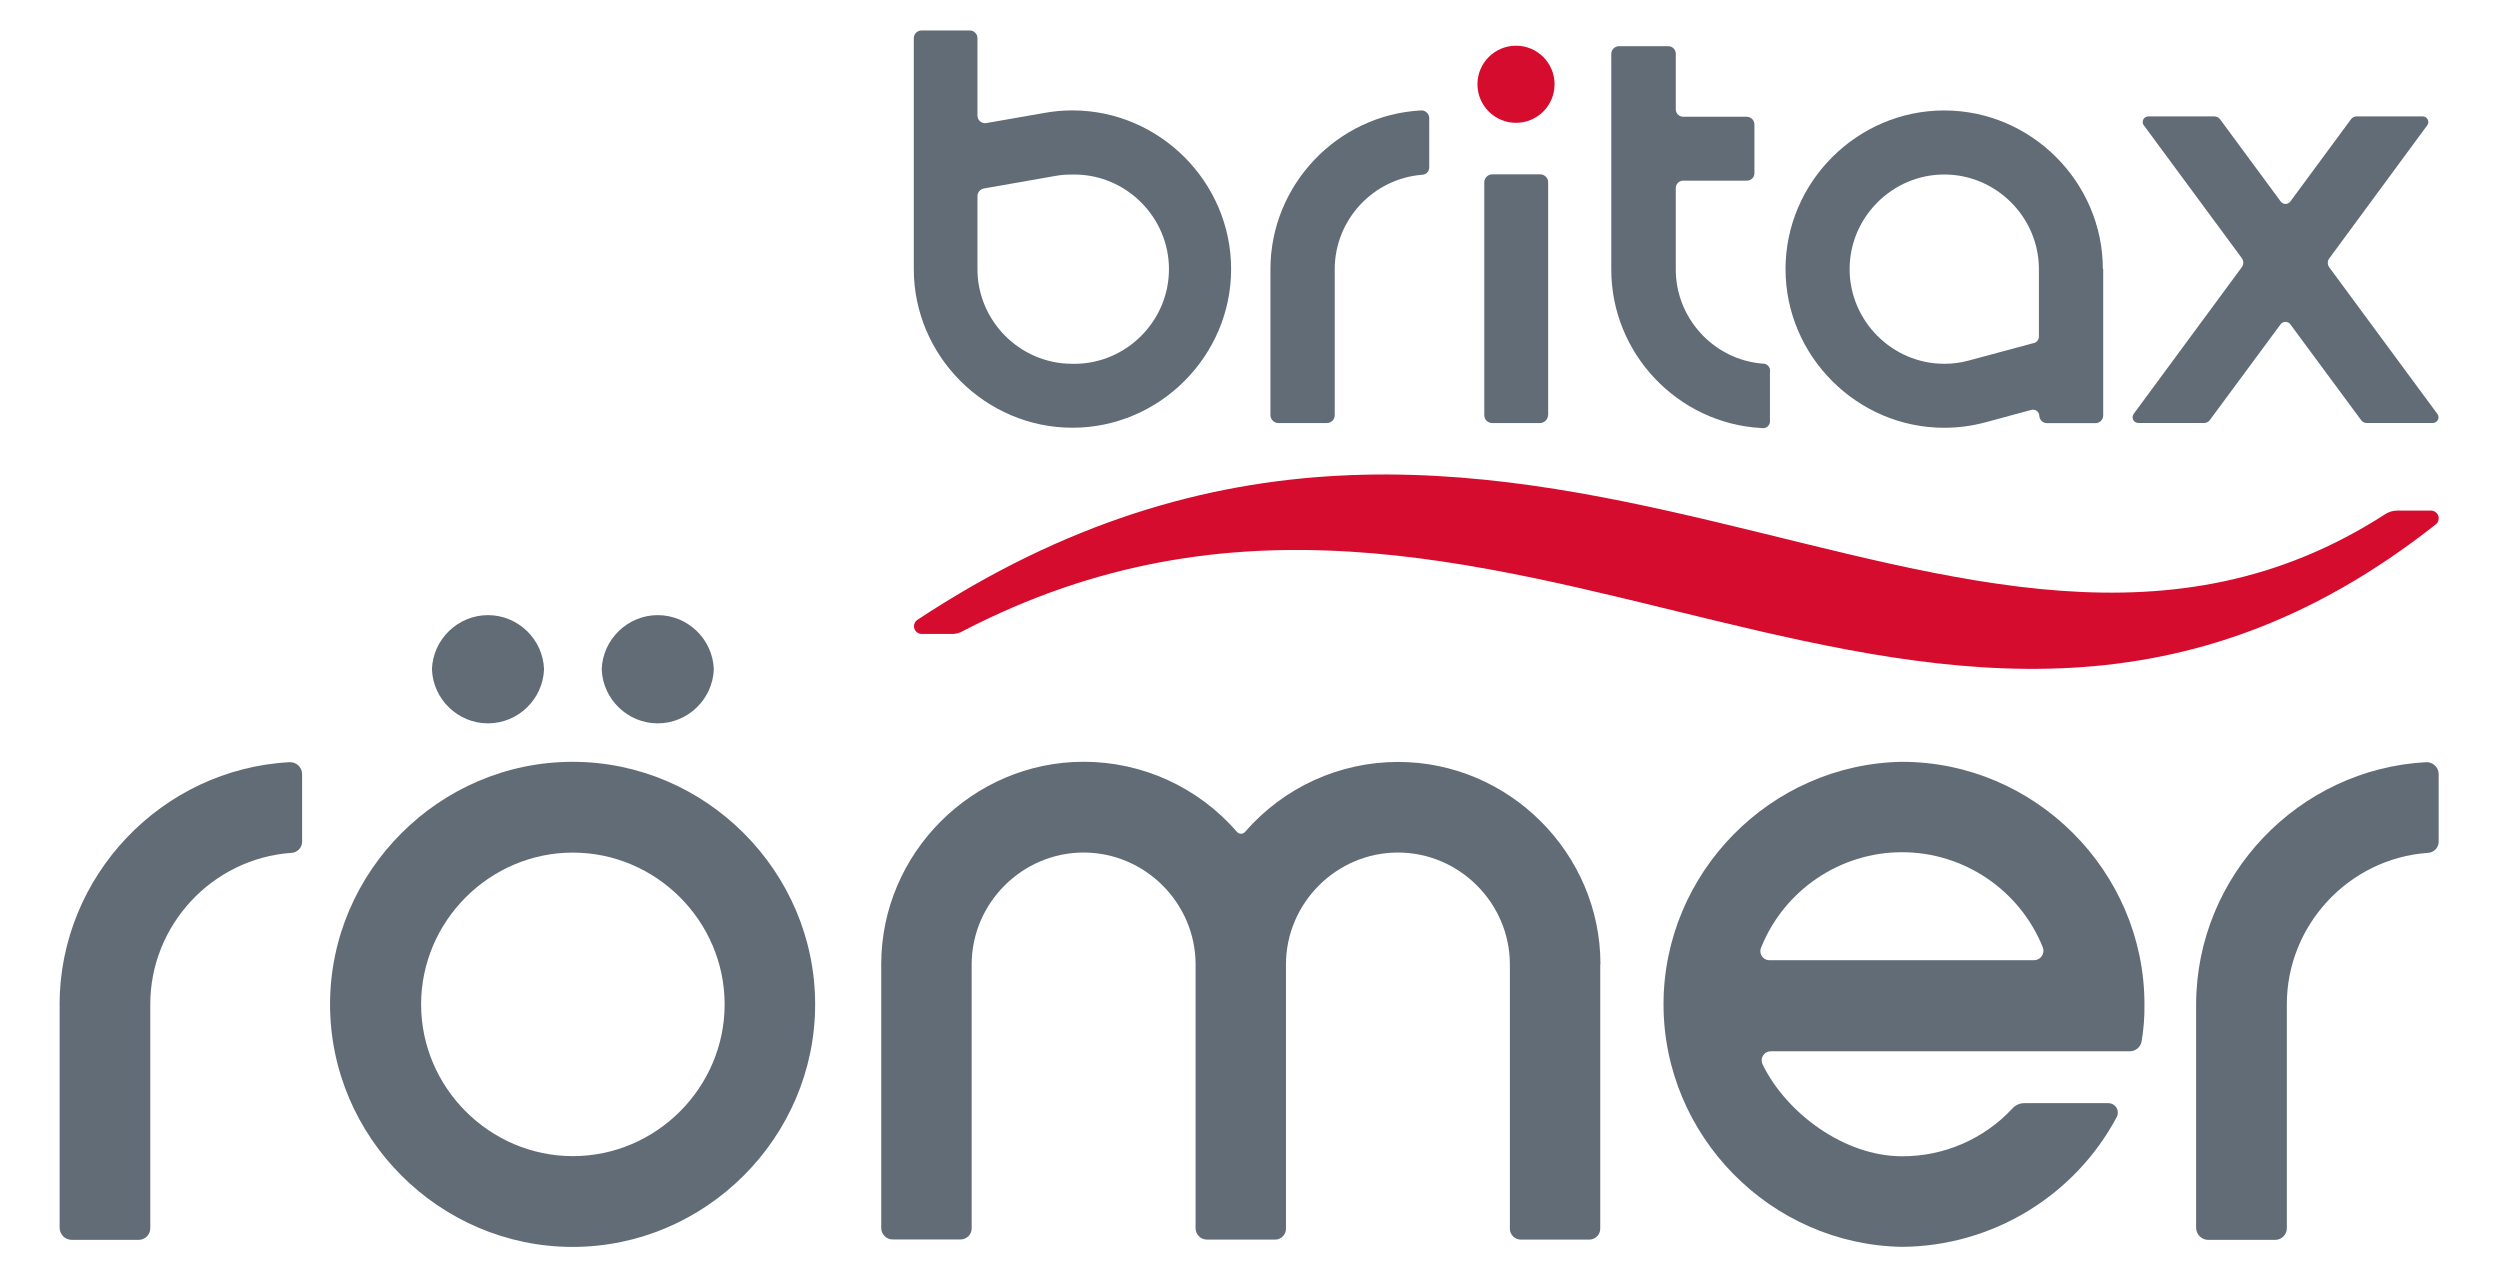
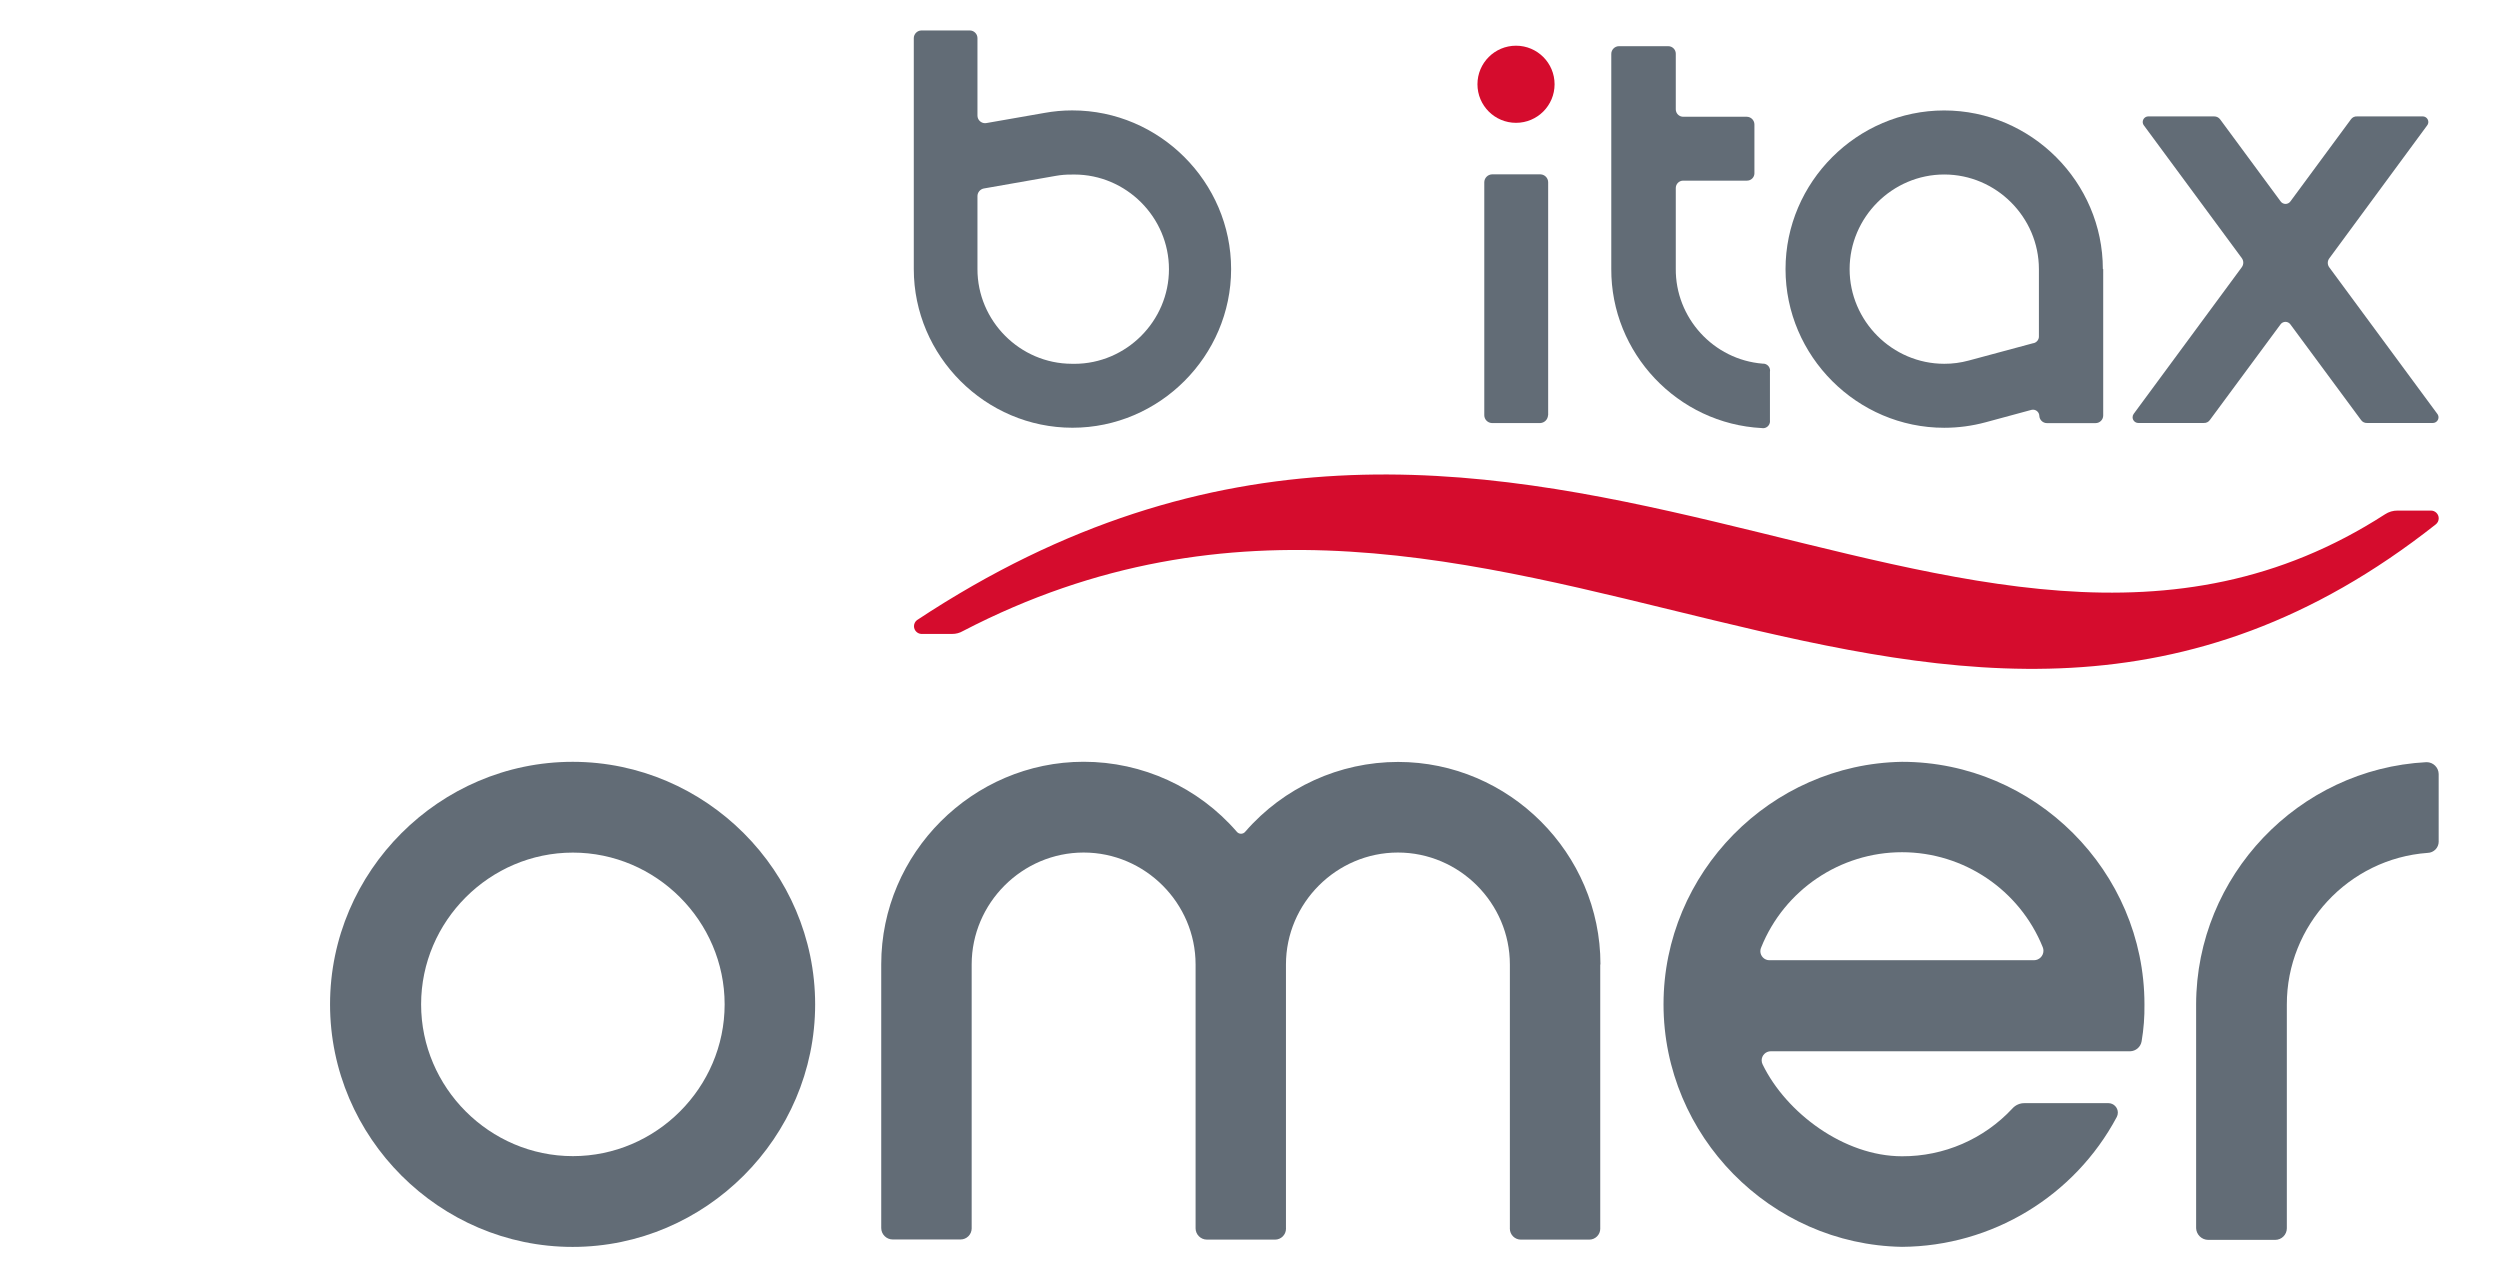
<svg xmlns="http://www.w3.org/2000/svg" xmlns:ns1="http://www.serif.com/" width="100%" height="100%" viewBox="0 0 241 124" version="1.1" xml:space="preserve" style="fill-rule:evenodd;clip-rule:evenodd;stroke-linejoin:round;stroke-miterlimit:2;">
  <g transform="matrix(0.665,0,0,0.665,120.415,61.566)">
    <g id="britax_roemer-logo.svg" transform="matrix(1,0,0,1,-172.44,-88.165)">
      <clipPath id="_clip1">
        <rect x="0" y="0" width="344.88" height="176.33" />
      </clipPath>
      <g clip-path="url(#_clip1)">
        <g transform="matrix(1,0,0,1,-451.47,-224.22)">
          <path d="M525.88,330.24C525.867,330.24 525.853,330.24 525.84,330.24C506.552,330.24 490.68,346.112 490.68,365.4C490.68,384.688 506.552,400.56 525.84,400.56C545.128,400.56 561,384.688 561,365.4C561,346.127 545.153,330.262 525.88,330.24ZM525.88,387.4C513.811,387.4 503.88,377.469 503.88,365.4C503.88,353.331 513.811,343.4 525.88,343.4C537.949,343.4 547.88,353.331 547.88,365.4C547.88,377.469 537.949,387.4 525.88,387.4Z" style="fill:rgb(98,108,118);fill-rule:nonzero;" />
        </g>
        <g transform="matrix(1,0,0,1,-451.47,-224.22)">
          <path d="M761.19,365.4C761.223,346.796 775.991,331.262 794.57,330.29C794.583,330.29 794.597,330.29 794.61,330.29C795.554,330.29 796.334,331.057 796.35,332L796.35,341.71C796.352,341.743 796.353,341.777 796.353,341.81C796.353,342.691 795.64,343.42 794.76,343.44C783.295,344.266 774.31,353.945 774.34,365.44L774.34,397.85C774.34,397.853 774.34,397.857 774.34,397.86C774.34,398.782 773.582,399.54 772.66,399.54C772.657,399.54 772.653,399.54 772.65,399.54L762.92,399.54C761.992,399.525 761.227,398.778 761.19,397.85L761.19,365.4Z" style="fill:rgb(98,108,118);fill-rule:nonzero;" />
        </g>
        <g transform="matrix(1,0,0,1,-451.47,-224.22)">
-           <path d="M451.47,365.4C451.508,346.798 466.273,331.267 484.85,330.29C484.863,330.29 484.877,330.29 484.89,330.29C485.834,330.29 486.614,331.057 486.63,332L486.63,341.71C486.632,341.743 486.633,341.777 486.633,341.81C486.633,342.691 485.92,343.42 485.04,343.44C473.575,344.266 464.59,353.945 464.62,365.44L464.62,397.85C464.62,397.853 464.62,397.857 464.62,397.86C464.62,398.782 463.862,399.54 462.94,399.54L453.21,399.54C452.282,399.525 451.517,398.778 451.48,397.85L451.48,365.4L451.47,365.4Z" style="fill:rgb(98,108,118);fill-rule:nonzero;" />
-         </g>
+           </g>
        <g transform="matrix(1,0,0,1,-451.47,-224.22)">
          <path d="M674.84,359.62C674.84,359.609 674.84,359.597 674.84,359.586C674.84,343.496 661.6,330.256 645.51,330.256C637.016,330.256 628.928,333.945 623.36,340.36C623.211,340.553 622.979,340.667 622.735,340.667C622.491,340.667 622.259,340.553 622.11,340.36C616.538,333.931 608.438,330.232 599.93,330.232C583.829,330.232 570.58,343.481 570.58,359.582C570.58,359.588 570.58,359.594 570.58,359.6L570.58,397.79C570.58,397.8 570.58,397.811 570.58,397.821C570.58,398.732 571.329,399.481 572.24,399.481C572.263,399.481 572.287,399.481 572.31,399.48L582,399.48C582.027,399.481 582.055,399.482 582.082,399.482C582.965,399.482 583.692,398.755 583.692,397.872C583.692,397.845 583.691,397.817 583.69,397.79L583.69,359.62C583.69,350.716 591.016,343.39 599.92,343.39C608.824,343.39 616.15,350.716 616.15,359.62L616.15,397.81C616.149,397.827 616.149,397.844 616.149,397.861C616.149,398.76 616.89,399.501 617.789,399.501C617.806,399.501 617.823,399.501 617.84,399.5L627.57,399.5C627.605,399.502 627.639,399.503 627.674,399.503C628.541,399.503 629.254,398.79 629.254,397.923C629.254,397.886 629.253,397.848 629.25,397.81L629.25,359.62C629.25,350.716 636.576,343.39 645.48,343.39C654.384,343.39 661.71,350.716 661.71,359.62L661.71,397.81C661.708,397.844 661.707,397.878 661.707,397.913C661.707,398.785 662.424,399.503 663.297,399.503C663.328,399.503 663.359,399.502 663.39,399.5L673.12,399.5C673.154,399.502 673.189,399.503 673.223,399.503C674.096,399.503 674.813,398.786 674.813,397.913C674.813,397.879 674.812,397.844 674.81,397.81L674.81,359.62L674.84,359.62Z" style="fill:rgb(98,108,118);fill-rule:nonzero;" />
        </g>
        <g transform="matrix(1,0,0,1,-451.47,-224.22)">
          <path d="M718.55,330.24C699.488,330.562 683.983,346.331 683.983,365.395C683.983,384.459 699.488,400.228 718.55,400.55C731.582,400.467 743.563,393.222 749.69,381.72C749.791,381.525 749.843,381.309 749.843,381.09C749.843,380.345 749.235,379.729 748.49,379.72L736.34,379.72C735.663,379.704 735.012,379.986 734.56,380.49C730.431,384.931 724.624,387.446 718.56,387.42C710.14,387.42 701.77,381.12 698.36,374.13C698.261,373.941 698.209,373.731 698.209,373.518C698.209,372.793 698.805,372.198 699.529,372.198C699.556,372.198 699.583,372.198 699.61,372.2L751.61,372.2C752.444,372.187 753.155,371.573 753.29,370.75C753.589,368.986 753.726,367.199 753.7,365.41C753.7,365.403 753.7,365.397 753.7,365.39C753.7,346.107 737.833,330.24 718.55,330.24L718.55,330.24ZM737.69,359L699.4,359C699.376,359.001 699.352,359.002 699.329,359.002C698.61,359.002 698.019,358.411 698.019,357.692C698.019,357.494 698.063,357.298 698.15,357.12C701.498,348.813 709.599,343.344 718.555,343.344C727.511,343.344 735.612,348.813 738.96,357.12C739.025,357.282 739.058,357.455 739.058,357.63C739.058,358.381 738.441,358.999 737.69,359Z" style="fill:rgb(98,108,118);fill-rule:nonzero;" />
        </g>
        <g transform="matrix(1,0,0,1,-451.47,-224.22)">
-           <path d="M530.06,316.82C530.213,312.47 533.833,308.975 538.185,308.975C542.537,308.975 546.157,312.47 546.31,316.82C546.157,321.17 542.537,324.665 538.185,324.665C533.833,324.665 530.213,321.17 530.06,316.82" style="fill:rgb(98,108,118);fill-rule:nonzero;" />
-         </g>
+           </g>
        <g transform="matrix(1,0,0,1,-451.47,-224.22)">
-           <path d="M505.45,316.82C505.603,312.47 509.223,308.975 513.575,308.975C517.927,308.975 521.547,312.47 521.7,316.82C521.547,321.17 517.927,324.665 513.575,324.665C509.223,324.665 505.603,321.17 505.45,316.82" style="fill:rgb(98,108,118);fill-rule:nonzero;" />
-         </g>
+           </g>
        <g transform="matrix(1,0,0,1,-451.47,-224.22)">
          <path d="M575.76,309.7C575.488,309.912 575.328,310.238 575.328,310.583C575.328,311.165 575.781,311.654 576.36,311.7L580.87,311.7C581.411,311.705 581.943,311.563 582.41,311.29C660.54,270.69 723.6,352.91 795.93,295.82C796.2,295.608 796.357,295.283 796.357,294.94C796.357,294.325 795.852,293.82 795.237,293.82C795.232,293.82 795.226,293.82 795.22,293.82L790.4,293.82C789.75,293.812 789.112,294 788.57,294.36C727.11,334 662.21,252.54 575.76,309.7Z" style="fill:rgb(213,12,45);fill-rule:nonzero;" />
        </g>
        <circle cx="211.13" cy="7.8" r="5.59" style="fill:rgb(213,12,45);" />
        <g transform="matrix(1,0,0,1,-451.47,-224.22)">
          <path d="M747.67,258.81C747.666,246.195 737.285,235.816 724.67,235.816C712.053,235.816 701.67,246.199 701.67,258.816C701.67,271.434 712.053,281.816 724.67,281.816C726.696,281.816 728.714,281.549 730.67,281.02L737.32,279.22C737.392,279.202 737.467,279.193 737.541,279.193C738.029,279.193 738.437,279.582 738.46,280.07C738.476,280.662 738.968,281.14 739.56,281.14L746.62,281.14C747.224,281.14 747.72,280.643 747.72,280.04C747.72,280.03 747.72,280.02 747.72,280.01L747.72,258.81L747.67,258.81ZM737.59,269.55L728.23,272.07C727.07,272.386 725.872,272.544 724.67,272.54C717.147,272.535 710.96,266.343 710.96,258.82C710.96,251.293 717.153,245.1 724.68,245.1C732.199,245.1 738.389,251.281 738.4,258.8L738.4,268.48C738.45,268.993 738.096,269.465 737.59,269.56L737.59,269.55Z" style="fill:rgb(98,108,118);fill-rule:nonzero;" />
        </g>
        <g transform="matrix(1,0,0,1,-451.47,-224.22)">
          <path d="M698.36,272.52C691.225,271.951 685.68,265.877 685.76,258.72L685.76,247.09C685.76,247.08 685.76,247.07 685.76,247.06C685.76,246.473 686.243,245.99 686.83,245.99C686.84,245.99 686.85,245.99 686.86,245.99L696.06,245.99C696.071,245.99 696.081,245.99 696.092,245.99C696.679,245.99 697.162,245.507 697.162,244.92C697.162,244.9 697.161,244.88 697.16,244.86L697.16,237.86C697.166,237.249 696.671,236.741 696.06,236.73L686.86,236.73C686.85,236.73 686.84,236.73 686.83,236.73C686.243,236.73 685.76,236.247 685.76,235.66C685.76,235.65 685.76,235.64 685.76,235.63L685.76,227.63C685.76,227.617 685.761,227.603 685.761,227.59C685.761,226.992 685.269,226.5 684.671,226.5C684.667,226.5 684.664,226.5 684.66,226.5L677.51,226.5C676.899,226.511 676.404,227.019 676.41,227.63L676.41,258.77C676.346,270.991 686.034,281.238 698.24,281.86C698.298,281.87 698.357,281.876 698.417,281.876C698.965,281.876 699.417,281.424 699.417,280.876C699.417,280.837 699.414,280.798 699.41,280.76L699.41,273.7C699.421,273.64 699.427,273.579 699.427,273.518C699.427,272.969 698.975,272.518 698.427,272.518C698.404,272.518 698.382,272.519 698.36,272.52Z" style="fill:rgb(98,108,118);fill-rule:nonzero;" />
        </g>
        <g transform="matrix(1,0,0,1,-451.47,-224.22)">
          <path d="M667.24,280C667.216,280.599 666.738,281.09 666.14,281.13L659.08,281.13C658.481,281.098 658.004,280.6 658,280L658,246.21C658.015,245.607 658.498,245.111 659.1,245.08L666.16,245.08C666.764,245.106 667.25,245.605 667.26,246.21L667.26,280L667.24,280Z" style="fill:rgb(98,108,118);fill-rule:nonzero;" />
        </g>
        <g transform="matrix(1,0,0,1,-451.47,-224.22)">
          <path d="M598.2,235.81C596.879,235.812 595.56,235.933 594.26,236.17L585.85,237.64C585.778,237.655 585.704,237.662 585.63,237.662C585.026,237.662 584.53,237.166 584.53,236.562C584.53,236.555 584.53,236.547 584.53,236.54L584.53,225.32C584.525,224.715 584.025,224.22 583.42,224.22C583.413,224.22 583.407,224.22 583.4,224.22L576.4,224.22C575.801,224.231 575.311,224.721 575.3,225.32L575.3,258.81C575.3,271.427 585.683,281.81 598.3,281.81C610.917,281.81 621.3,271.427 621.3,258.81C621.3,246.192 610.917,235.81 598.3,235.81C598.267,235.81 598.233,235.81 598.2,235.81ZM598.2,272.54C590.686,272.518 584.519,266.324 584.53,258.81L584.53,248.23C584.534,247.696 584.916,247.234 585.44,247.13L595.87,245.3C596.639,245.162 597.419,245.099 598.2,245.11C598.323,245.107 598.447,245.105 598.57,245.105C606.097,245.105 612.29,251.298 612.29,258.825C612.29,266.352 606.097,272.545 598.57,272.545C598.447,272.545 598.323,272.543 598.2,272.54Z" style="fill:rgb(98,108,118);fill-rule:nonzero;" />
        </g>
        <g transform="matrix(1,0,0,1,-451.47,-224.22)">
-           <path d="M627,258.81C627.01,246.625 636.681,236.444 648.85,235.81C648.863,235.81 648.877,235.809 648.89,235.809C649.503,235.809 650.01,236.307 650.02,236.92L650.02,244C650.022,244.027 650.023,244.054 650.023,244.082C650.023,244.642 649.579,245.11 649.02,245.14C641.898,245.671 636.321,251.678 636.32,258.82L636.32,280C636.32,280.609 635.829,281.114 635.22,281.13L628.16,281.13C627.535,281.13 627.016,280.625 627,280L627,258.81Z" style="fill:rgb(98,108,118);fill-rule:nonzero;" />
-         </g>
+           </g>
        <g transform="matrix(1,0,0,1,-451.47,-224.22)">
          <path d="M780.5,258.57C780.201,258.182 780.201,257.638 780.5,257.25L794.67,238C794.787,237.856 794.851,237.675 794.851,237.489C794.851,237.045 794.486,236.679 794.041,236.679C794.031,236.679 794.02,236.68 794.01,236.68L784.53,236.68C784.17,236.651 783.821,236.82 783.62,237.12L774.86,249C774.697,249.23 774.432,249.367 774.15,249.367C773.868,249.367 773.603,249.23 773.44,249L764.68,237.12C764.478,236.837 764.148,236.672 763.8,236.68L754.29,236.68C754.28,236.68 754.269,236.679 754.259,236.679C753.814,236.679 753.449,237.045 753.449,237.489C753.449,237.675 753.513,237.856 753.63,238L767.81,257.22C768.099,257.611 768.099,258.149 767.81,258.54L752.14,279.8C752.036,279.942 751.98,280.114 751.98,280.29C751.98,280.742 752.348,281.115 752.8,281.12L762.31,281.12C762.66,281.138 762.994,280.97 763.19,280.68L773.43,266.82C773.596,266.594 773.86,266.46 774.14,266.46C774.42,266.46 774.684,266.594 774.85,266.82L785.09,280.68C785.291,280.98 785.64,281.149 786,281.12L795.48,281.12C795.489,281.12 795.498,281.12 795.506,281.12C795.956,281.12 796.326,280.75 796.326,280.3C796.326,280.111 796.26,279.927 796.14,279.78L780.5,258.57Z" style="fill:rgb(98,108,118);fill-rule:nonzero;" />
        </g>
      </g>
    </g>
    <g id="britax_roemer-logo.svg1" ns1:id="britax_roemer-logo.svg">
        </g>
  </g>
</svg>